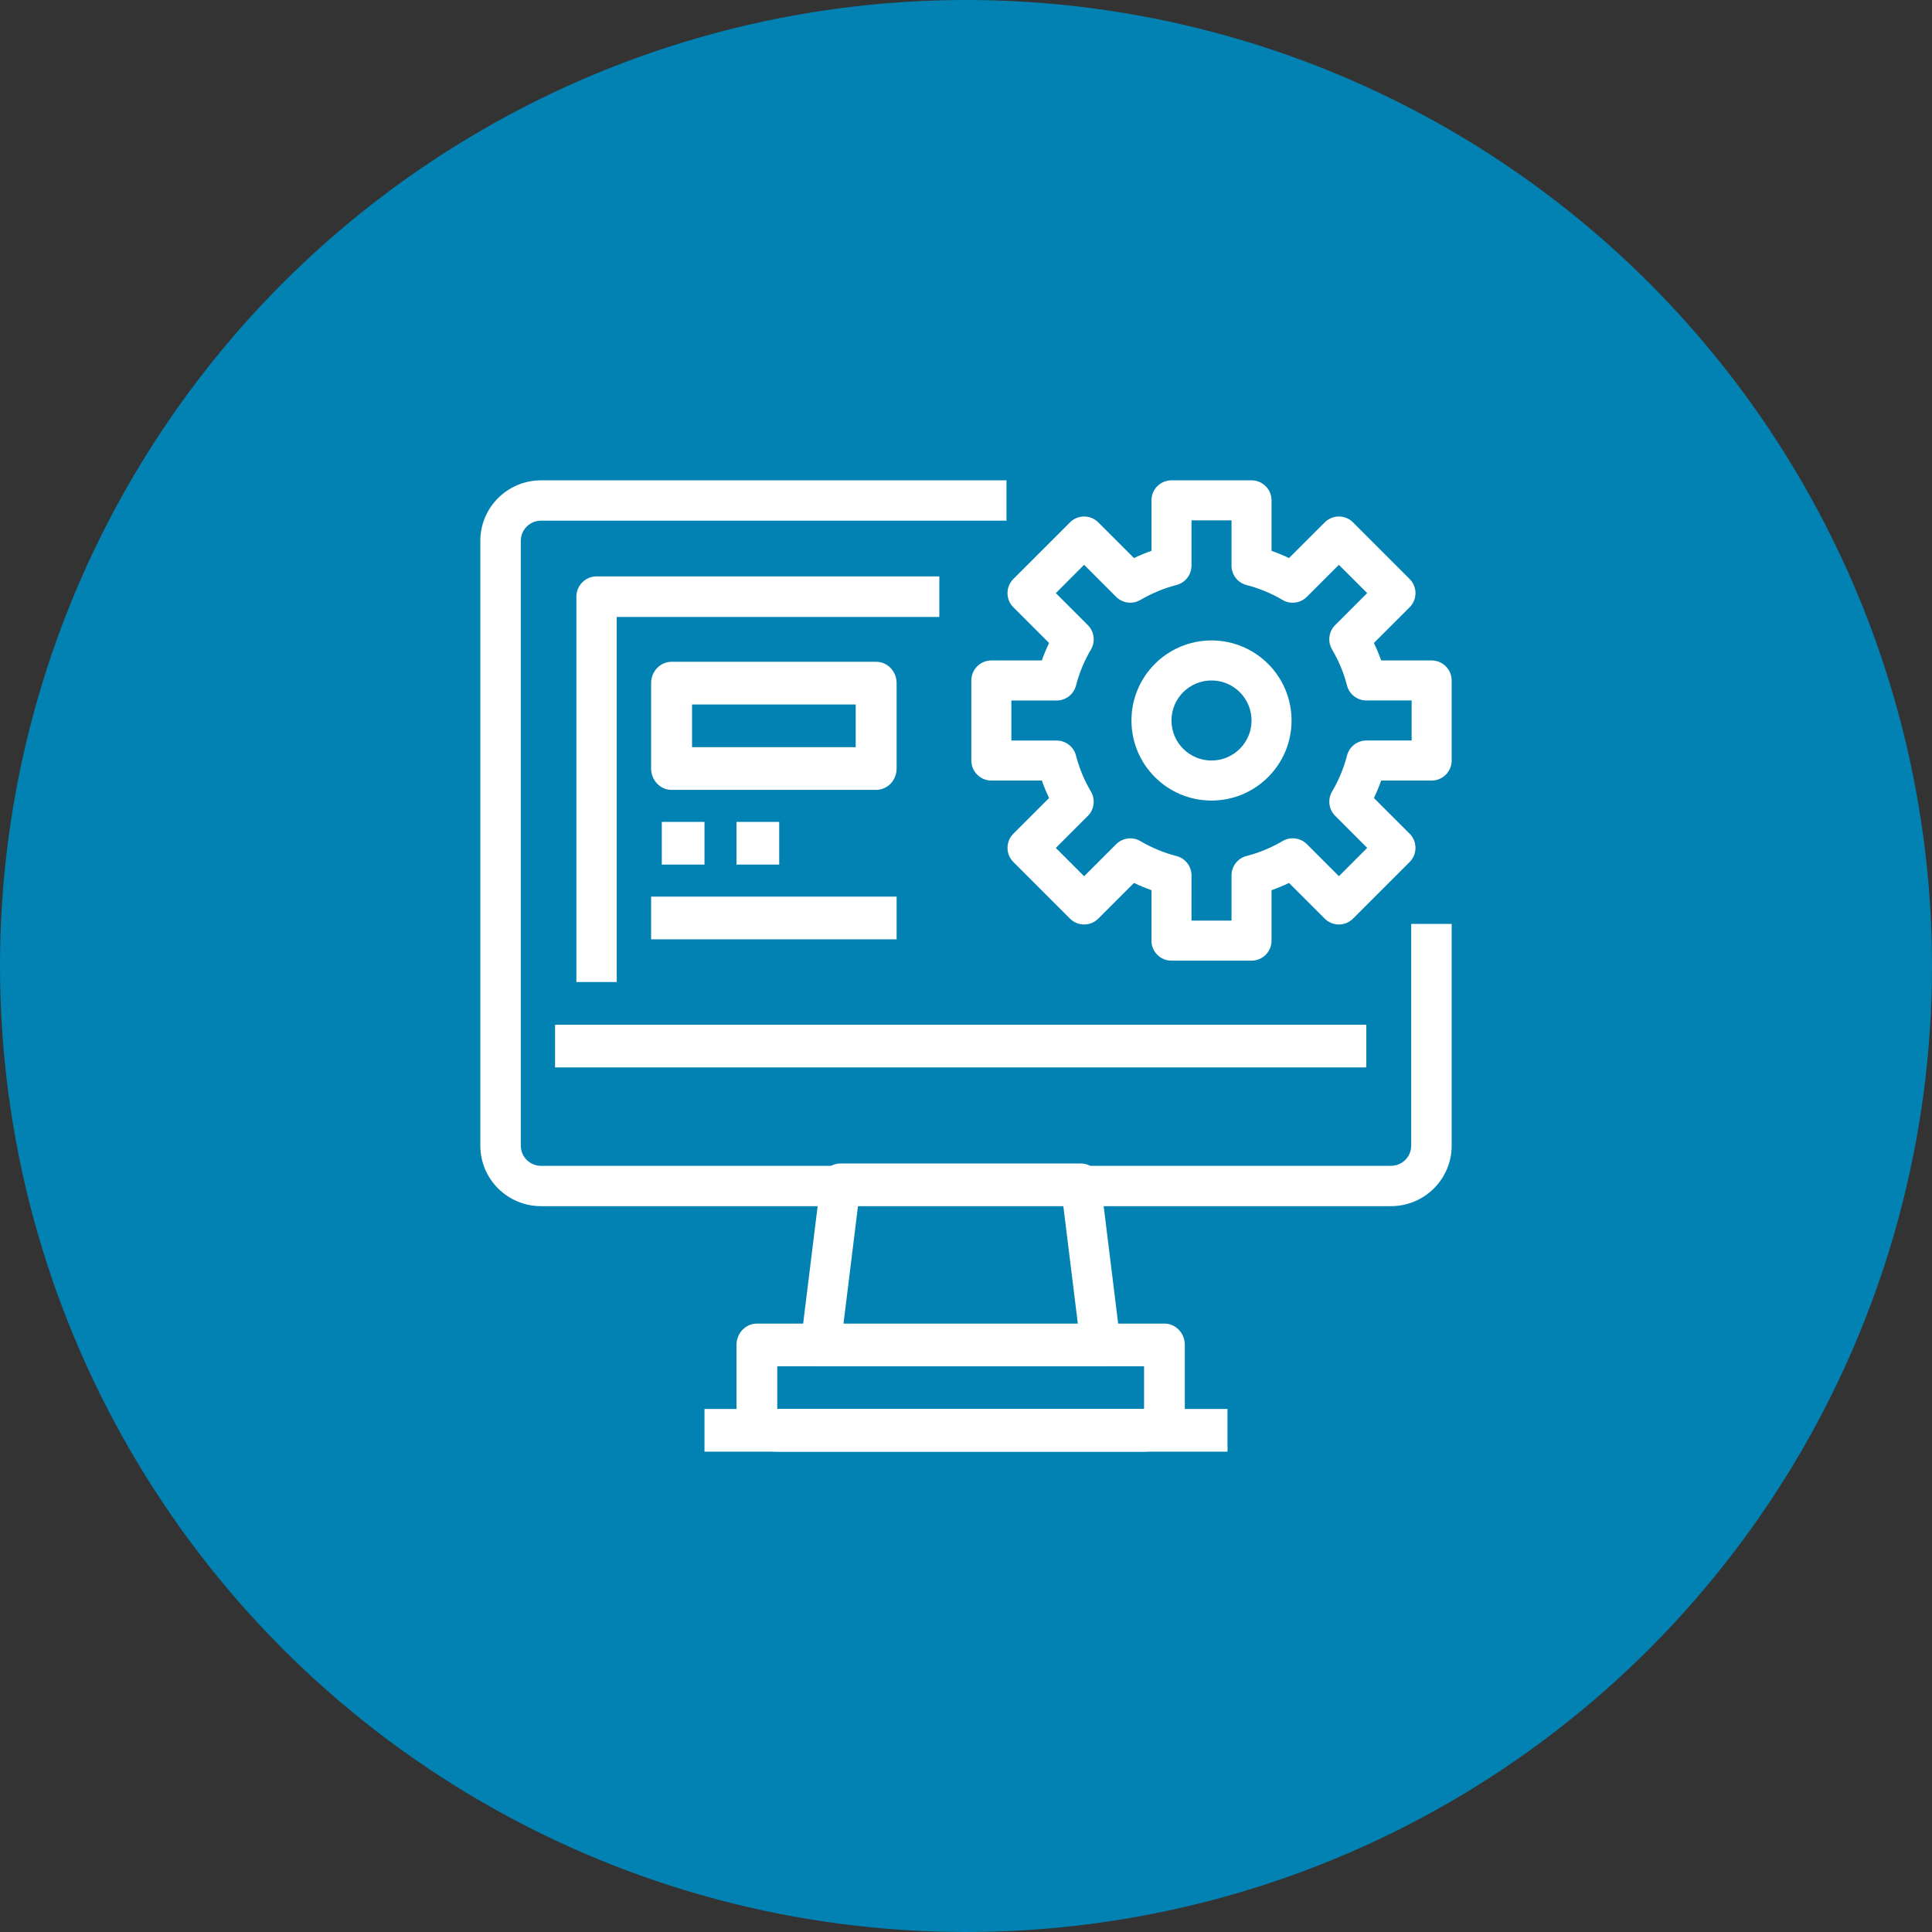
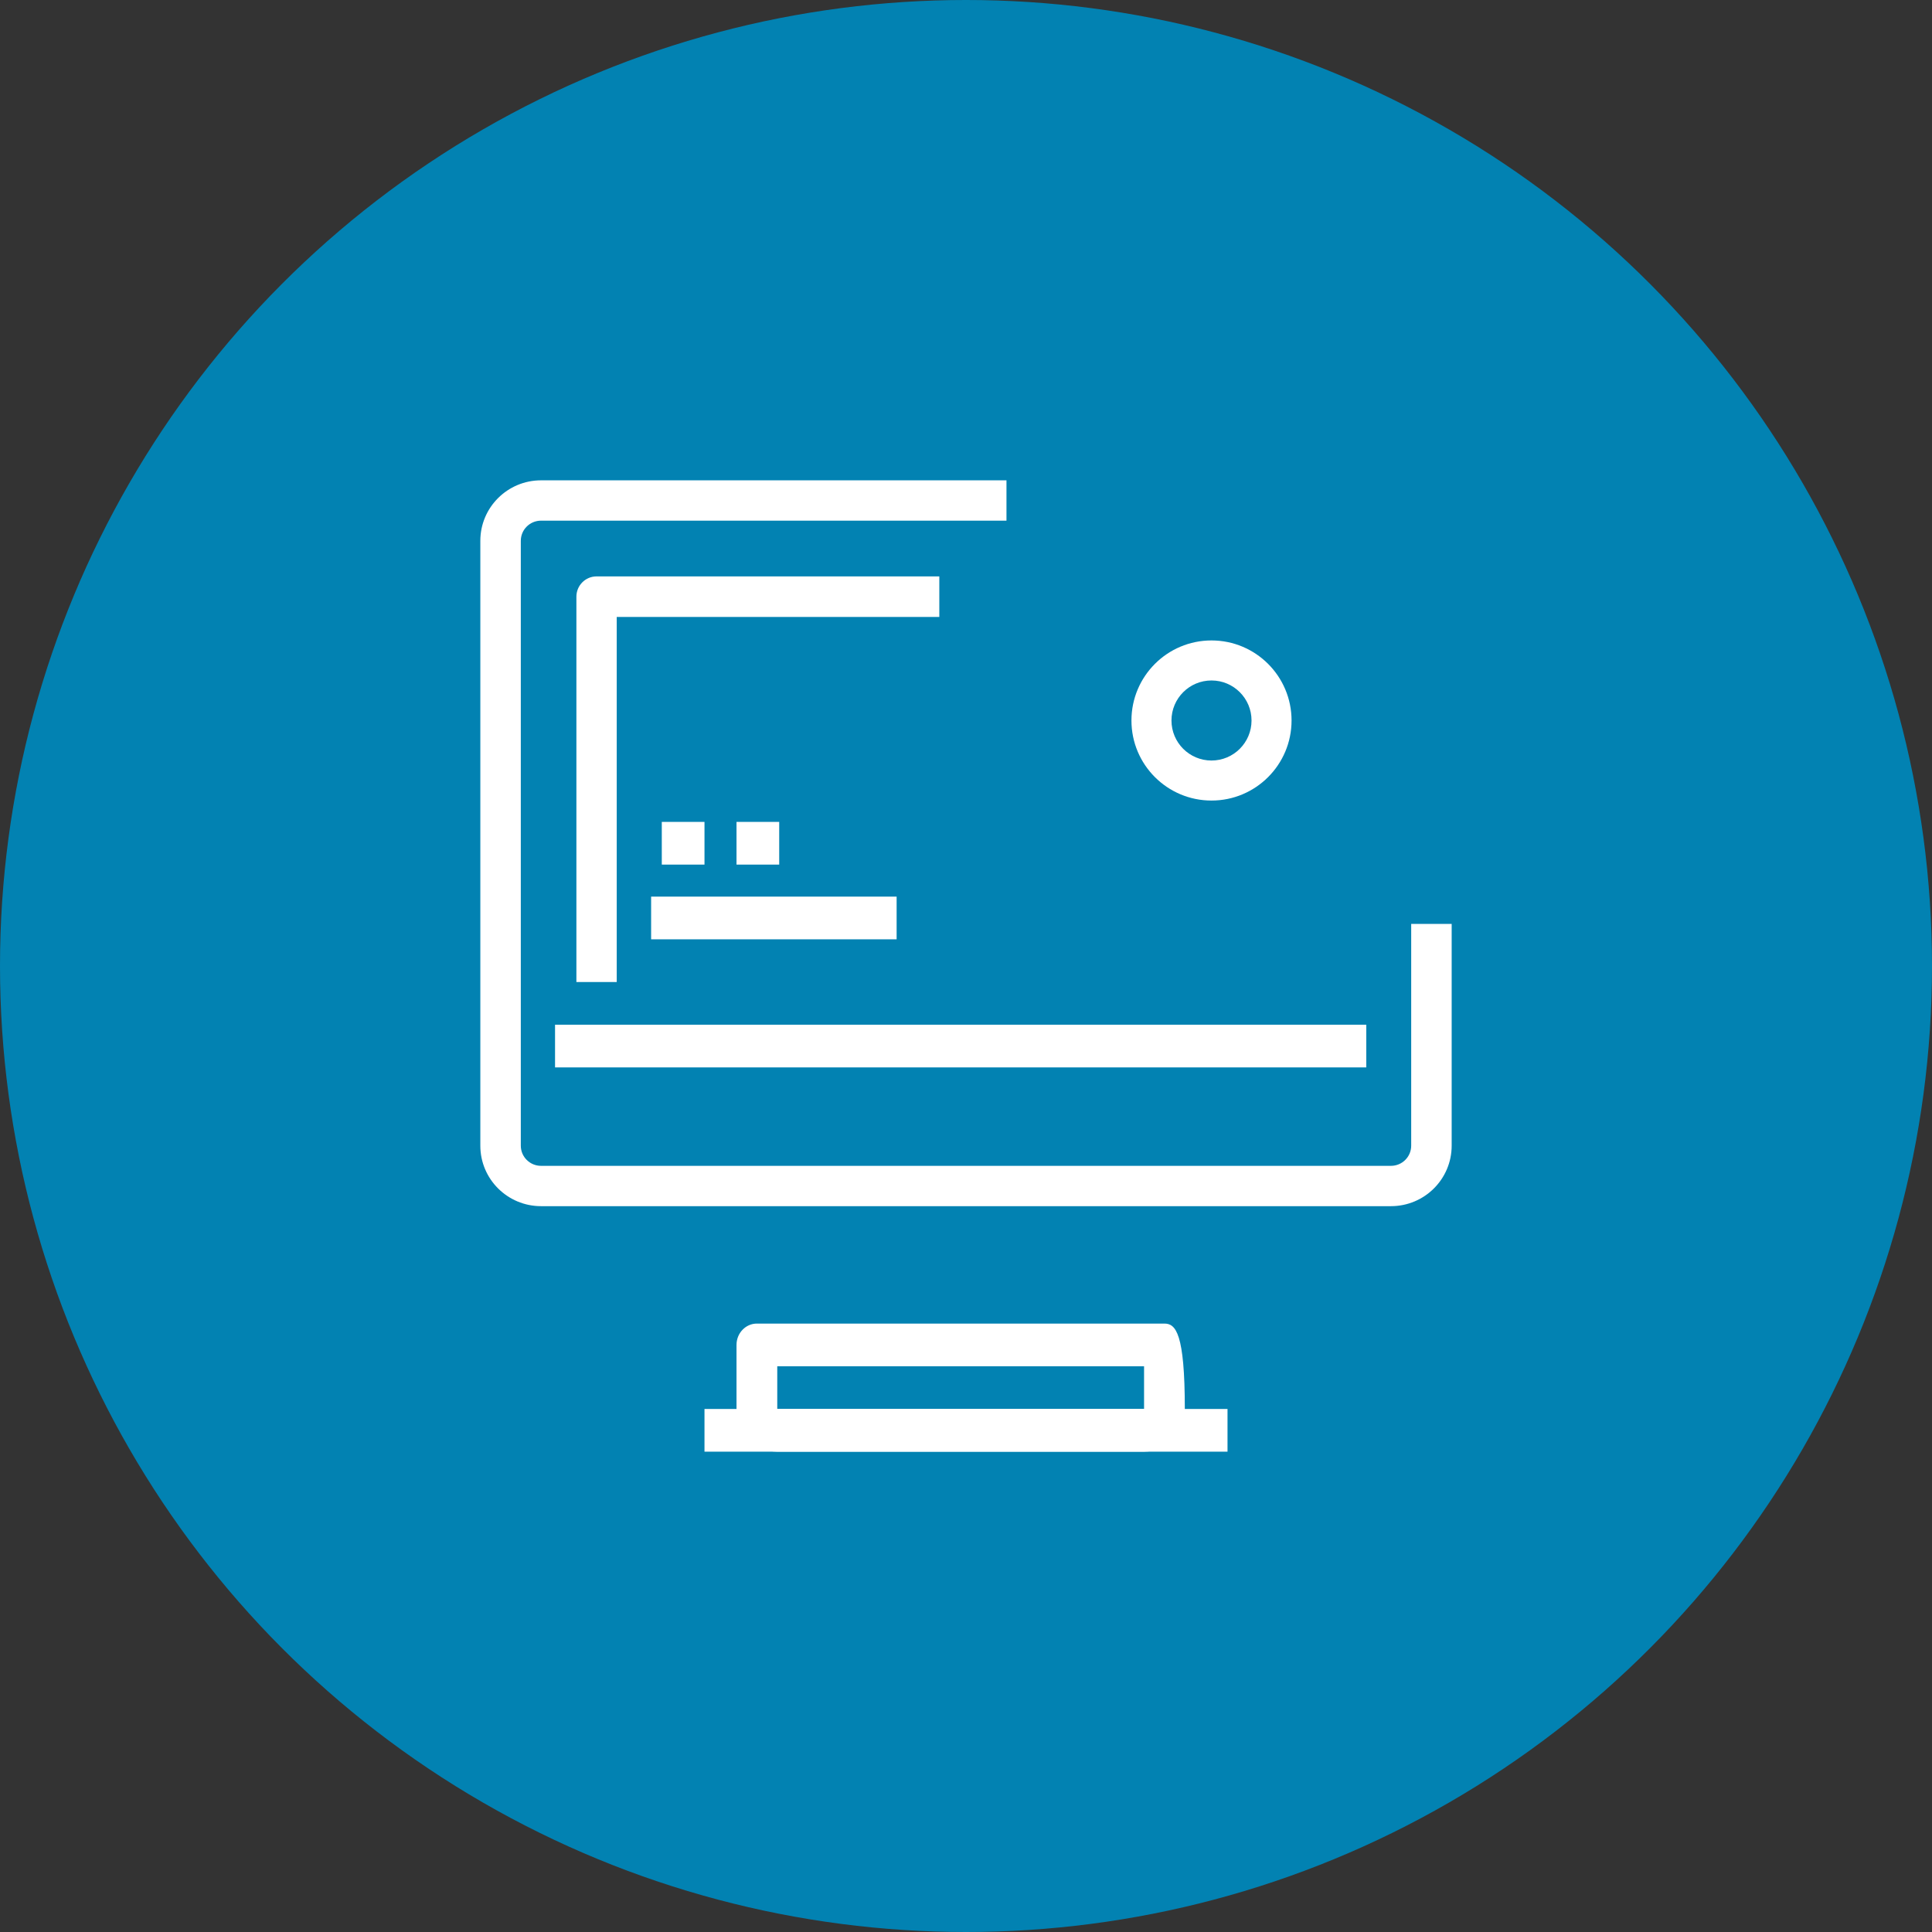
<svg xmlns="http://www.w3.org/2000/svg" width="181px" height="181px" viewBox="0 0 181 181" version="1.1">
  <rect x="0" y="0" width="181" height="181" fill="#333333" stroke="none" />
  <title>Group 14 Copy</title>
  <desc>Created with Sketch.</desc>
  <g id="IMT-Assurance" stroke="none" stroke-width="1" fill="none" fill-rule="evenodd">
    <g id="Desktop" transform="translate(-66, -3490)">
      <g id="Third-Section" transform="translate(-223, 3034)">
        <g id="Content">
          <g id="Group-14-Copy" transform="translate(289, 456)">
            <circle id="Oval" fill="#0282B2" cx="90.5" cy="90.5" r="90.5" />
            <g id="management" transform="translate(45, 45)" fill="#FFFFFF">
              <rect id="Rectangle" x="7" y="51" width="76" height="4" />
-               <path d="M59.985,80.864 L58.11,65.664 C57.993,64.714 57.196,64 56.25,64 L33.75,64 C32.804,64 32.007,64.714 31.89,65.664 L30.014,80.864 C30.005,80.942 30,81.021 30,81.099 C30,82.149 30.839,83 31.875,83 L58.125,83 C58.203,83 58.28,82.995 58.357,82.985 C59.385,82.855 60.114,81.906 59.985,80.864 Z M33.999,79.2 L35.405,67.8 L54.595,67.8 L56.001,79.2 L33.999,79.2 Z" id="Shape" fill-rule="nonzero" />
-               <path d="M64.091,79 L25.909,79 C24.855,79 24,79.895 24,81 L24,87 C24,89.209 25.709,91 27.818,91 L62.182,91 C64.291,91 66,89.209 66,87 L66,81 C66,79.895 65.146,79 64.091,79 Z M62.182,87 L27.818,87 L27.818,83 L62.182,83 L62.182,87 Z" id="Shape" fill-rule="nonzero" />
+               <path d="M64.091,79 L25.909,79 C24.855,79 24,79.895 24,81 L24,87 C24,89.209 25.709,91 27.818,91 L62.182,91 C64.291,91 66,89.209 66,87 C66,79.895 65.146,79 64.091,79 Z M62.182,87 L27.818,87 L27.818,83 L62.182,83 L62.182,87 Z" id="Shape" fill-rule="nonzero" />
              <path d="M87.208,41.556 L87.208,62.333 C87.208,63.377 86.36,64.222 85.312,64.222 L5.688,64.222 C4.64,64.222 3.792,63.377 3.792,62.333 L3.792,5.667 C3.792,4.623 4.64,3.778 5.688,3.778 L49.292,3.778 L49.292,0 L5.688,0 C2.546,0 0,2.537 0,5.667 L0,62.333 C0,65.463 2.546,68 5.688,68 L85.312,68 C88.454,68 91,65.463 91,62.333 L91,41.556 L87.208,41.556 Z" id="Path" />
              <rect id="Rectangle" x="21" y="87" width="49" height="4" />
              <path d="M10.889,9 C9.846,9 9,9.851 9,10.9 L9,47 L12.778,47 L12.778,12.8 L43,12.8 L43,9 L10.889,9 Z" id="Path" />
-               <path d="M89.125,16.875 L84.396,16.875 C84.198,16.318 83.971,15.772 83.715,15.238 L87.062,11.893 C87.794,11.161 87.794,9.974 87.062,9.242 L81.758,3.938 C81.026,3.206 79.839,3.206 79.107,3.938 L75.762,7.282 C75.228,7.028 74.682,6.802 74.125,6.604 L74.125,1.875 C74.125,0.84 73.285,0 72.25,0 L64.75,0 C63.714,0 62.875,0.84 62.875,1.875 L62.875,6.604 C62.318,6.801 61.772,7.027 61.238,7.281 L57.893,3.938 C57.161,3.206 55.974,3.206 55.242,3.938 L49.937,9.242 C49.206,9.974 49.206,11.161 49.937,11.893 L53.284,15.238 C53.029,15.772 52.802,16.318 52.604,16.875 L47.875,16.875 C46.84,16.875 46,17.715 46,18.75 L46,26.25 C46,27.286 46.84,28.125 47.875,28.125 L52.604,28.125 C52.801,28.682 53.028,29.229 53.282,29.762 L49.937,33.107 C49.206,33.839 49.206,35.026 49.937,35.758 L55.242,41.062 C55.974,41.794 57.161,41.794 57.893,41.062 L61.238,37.718 C61.772,37.972 62.318,38.198 62.875,38.396 L62.875,43.125 C62.875,44.16 63.714,45 64.75,45 L72.25,45 C73.286,45 74.125,44.16 74.125,43.125 L74.125,38.398 C74.682,38.2 75.228,37.973 75.762,37.719 L79.107,41.062 C79.839,41.794 81.026,41.794 81.758,41.062 L87.063,35.758 C87.794,35.026 87.794,33.839 87.063,33.107 L83.716,29.762 C83.971,29.228 84.198,28.682 84.396,28.125 L89.125,28.125 C90.16,28.125 91,27.285 91,26.25 L91,18.75 C91,17.715 90.16,16.875 89.125,16.875 Z M87.25,24.373 L83.011,24.373 C82.156,24.374 81.411,24.952 81.197,25.779 C80.89,26.964 80.419,28.1 79.797,29.154 C79.362,29.892 79.481,30.83 80.087,31.434 L83.087,34.434 L80.436,37.086 L77.436,34.086 C76.831,33.48 75.893,33.362 75.156,33.797 C74.102,34.418 72.966,34.888 71.781,35.194 C70.953,35.408 70.375,36.154 70.375,37.009 L70.375,41.25 L66.625,41.25 L66.627,37.014 C66.627,36.16 66.048,35.413 65.221,35.199 C64.036,34.893 62.9,34.423 61.846,33.803 C61.109,33.367 60.171,33.486 59.566,34.091 L56.565,37.091 L53.914,34.44 L56.914,31.44 C57.52,30.836 57.64,29.897 57.205,29.16 C56.583,28.106 56.111,26.97 55.804,25.785 C55.591,24.958 54.845,24.38 53.991,24.379 L49.75,24.379 L49.75,20.629 L53.993,20.629 C54.847,20.628 55.593,20.05 55.806,19.223 C56.113,18.038 56.585,16.902 57.207,15.848 C57.642,15.11 57.522,14.172 56.916,13.568 L53.916,10.567 L56.564,7.914 L59.564,10.914 C60.169,11.52 61.107,11.639 61.844,11.203 C62.898,10.583 64.034,10.112 65.219,9.806 C66.046,9.593 66.625,8.846 66.625,7.991 L66.625,3.75 L70.375,3.75 L70.375,7.991 C70.374,8.846 70.95,9.593 71.777,9.808 C72.962,10.114 74.098,10.584 75.152,11.205 C75.889,11.64 76.827,11.522 77.432,10.916 L80.432,7.916 L83.085,10.564 L80.085,13.564 C79.48,14.168 79.36,15.106 79.795,15.844 C80.417,16.898 80.888,18.034 81.195,19.219 C81.409,20.046 82.155,20.624 83.009,20.625 L87.25,20.625 L87.25,24.373 Z" id="Shape" fill-rule="nonzero" />
              <path d="M68.5,15 C64.358,15 61,18.358 61,22.5 C61,26.642 64.358,30 68.5,30 C72.642,30 76,26.642 76,22.5 C76,18.358 72.642,15 68.5,15 Z M68.5,26.25 C66.429,26.25 64.75,24.571 64.75,22.5 C64.75,20.429 66.429,18.75 68.5,18.75 C70.571,18.75 72.25,20.429 72.25,22.5 C72.25,24.571 70.571,26.25 68.5,26.25 Z" id="Shape" fill-rule="nonzero" />
-               <path d="M37.083,17 L17.917,17 C16.858,17 16,17.895 16,19 L16,27 C16,28.105 16.858,29 17.917,29 L37.083,29 C38.142,29 39,28.105 39,27 L39,19 C39,17.895 38.142,17 37.083,17 Z M35.167,25 L19.833,25 L19.833,21 L35.167,21 L35.167,25 Z" id="Shape" fill-rule="nonzero" />
              <rect id="Rectangle" x="17" y="32" width="4" height="4" />
              <rect id="Rectangle" x="24" y="32" width="4" height="4" />
              <rect id="Rectangle" x="16" y="39" width="23" height="4" />
            </g>
          </g>
        </g>
      </g>
    </g>
  </g>
</svg>